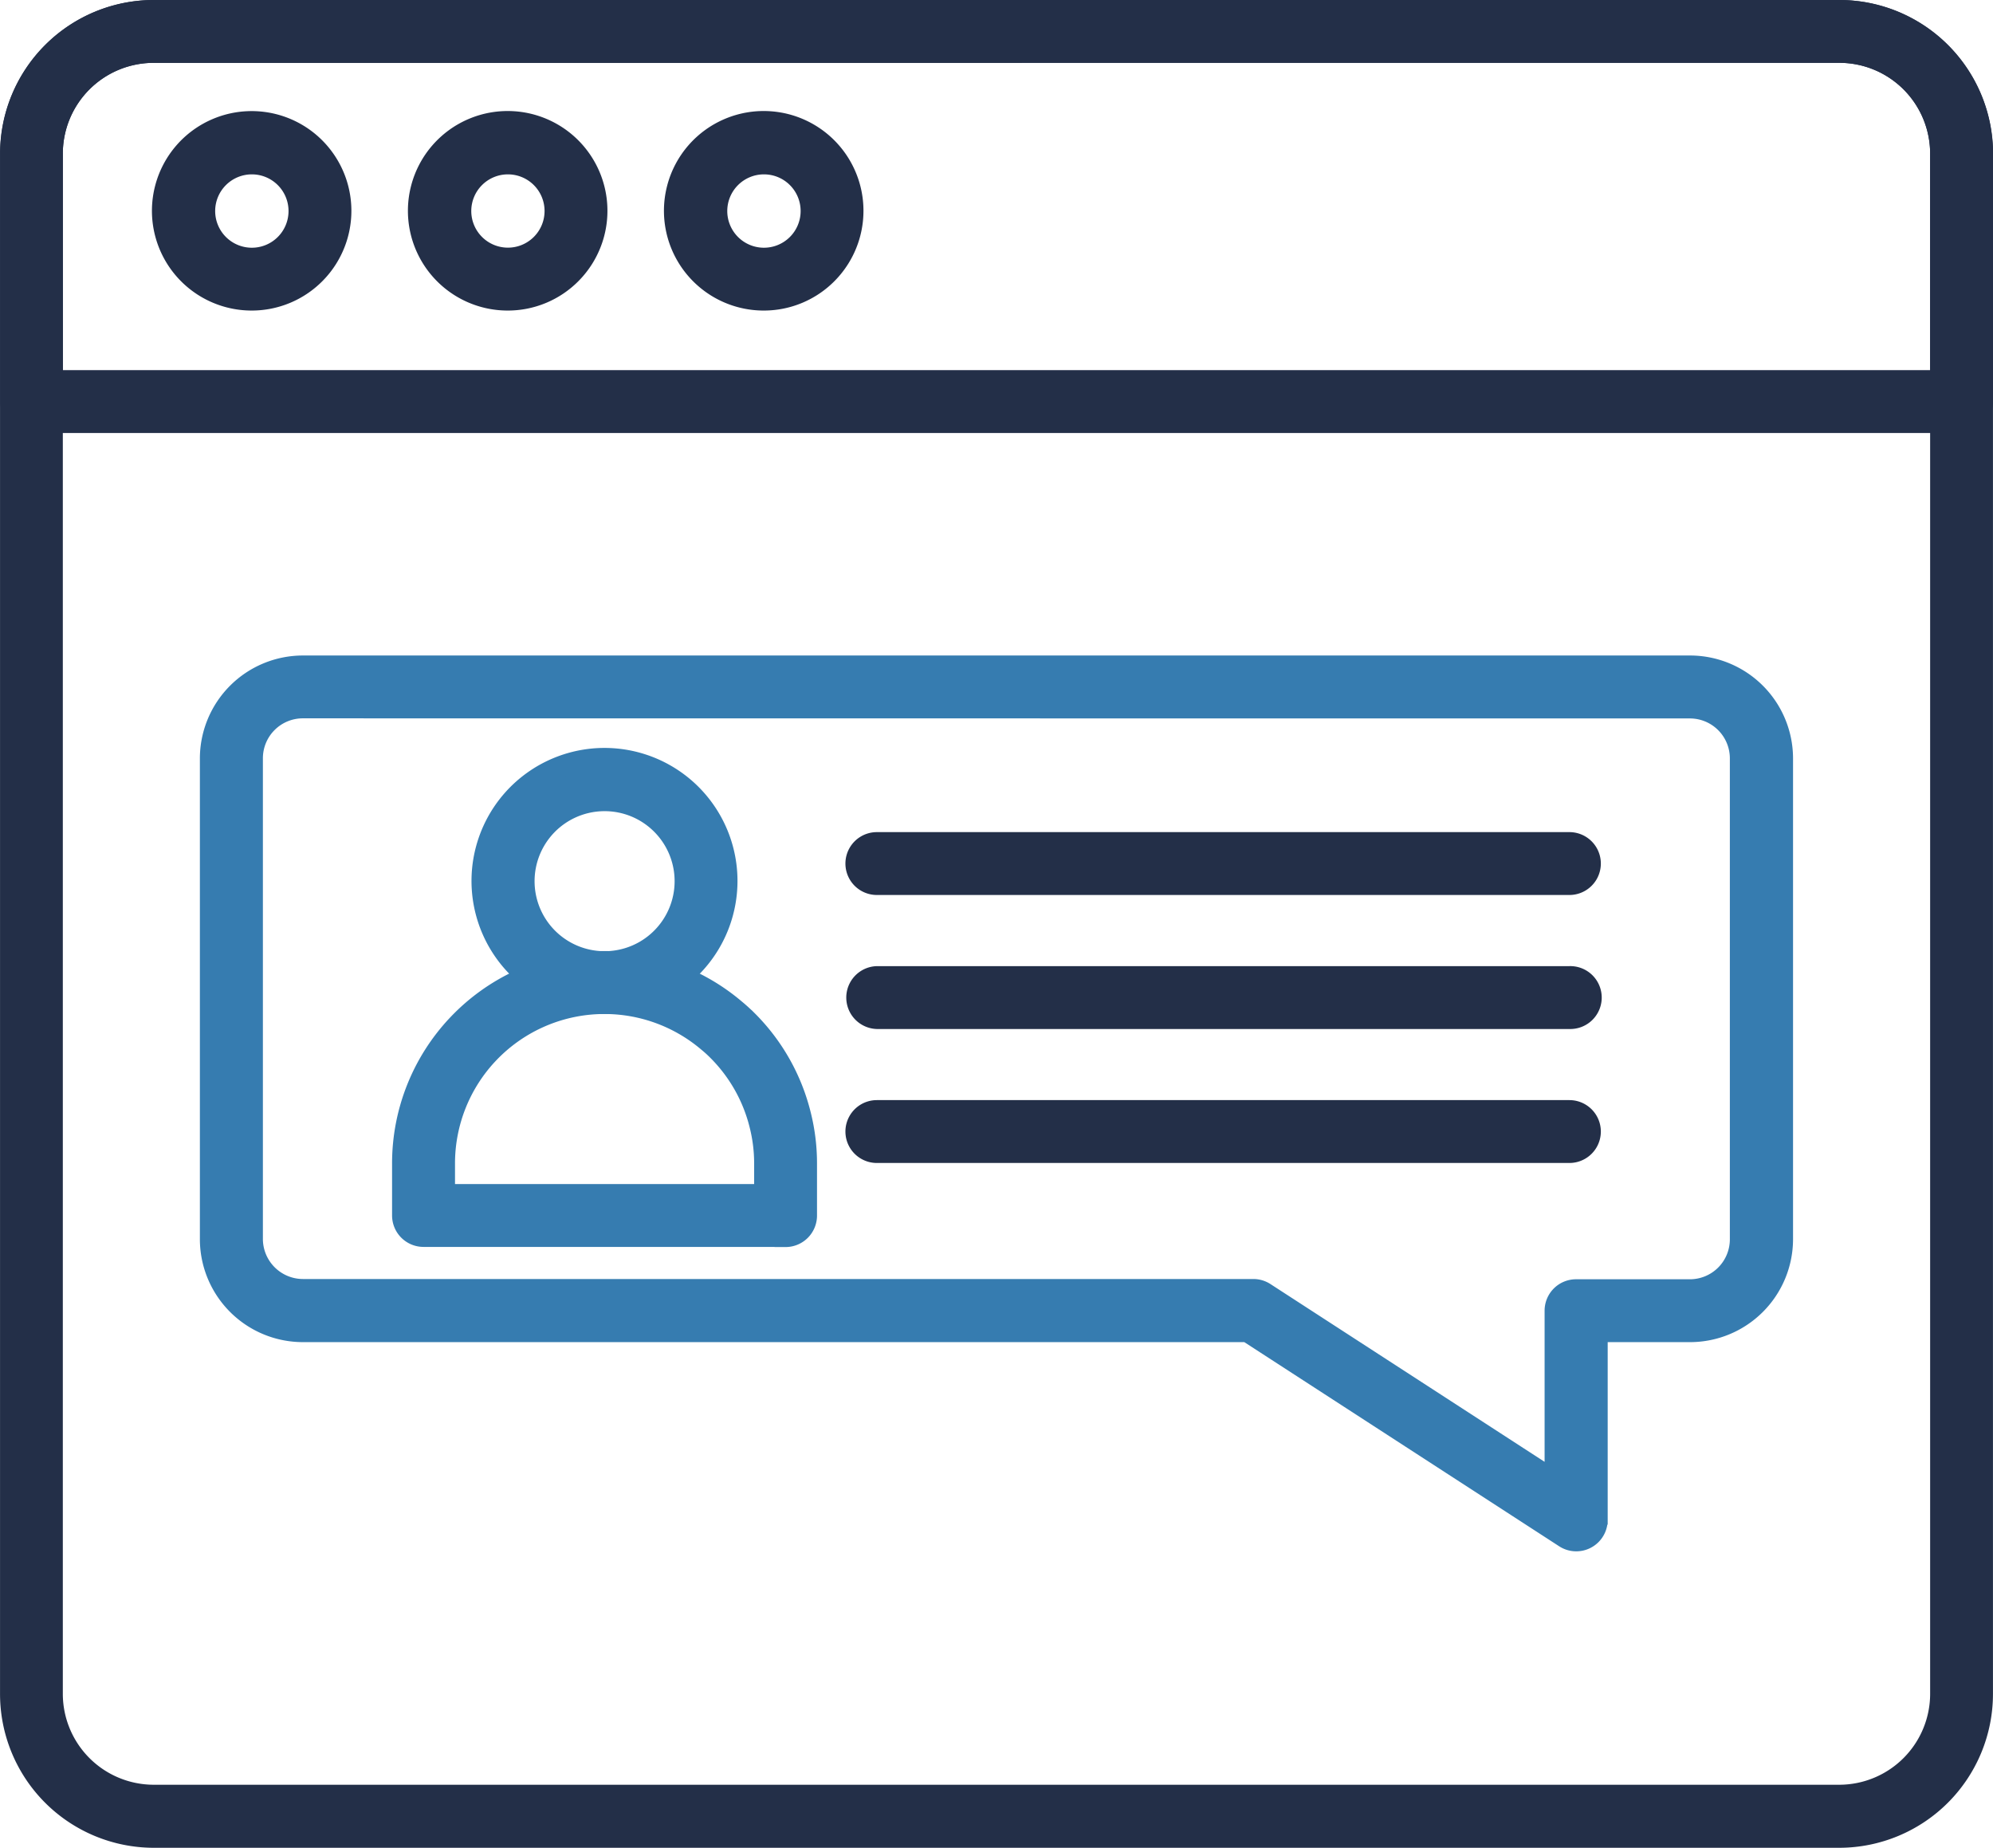
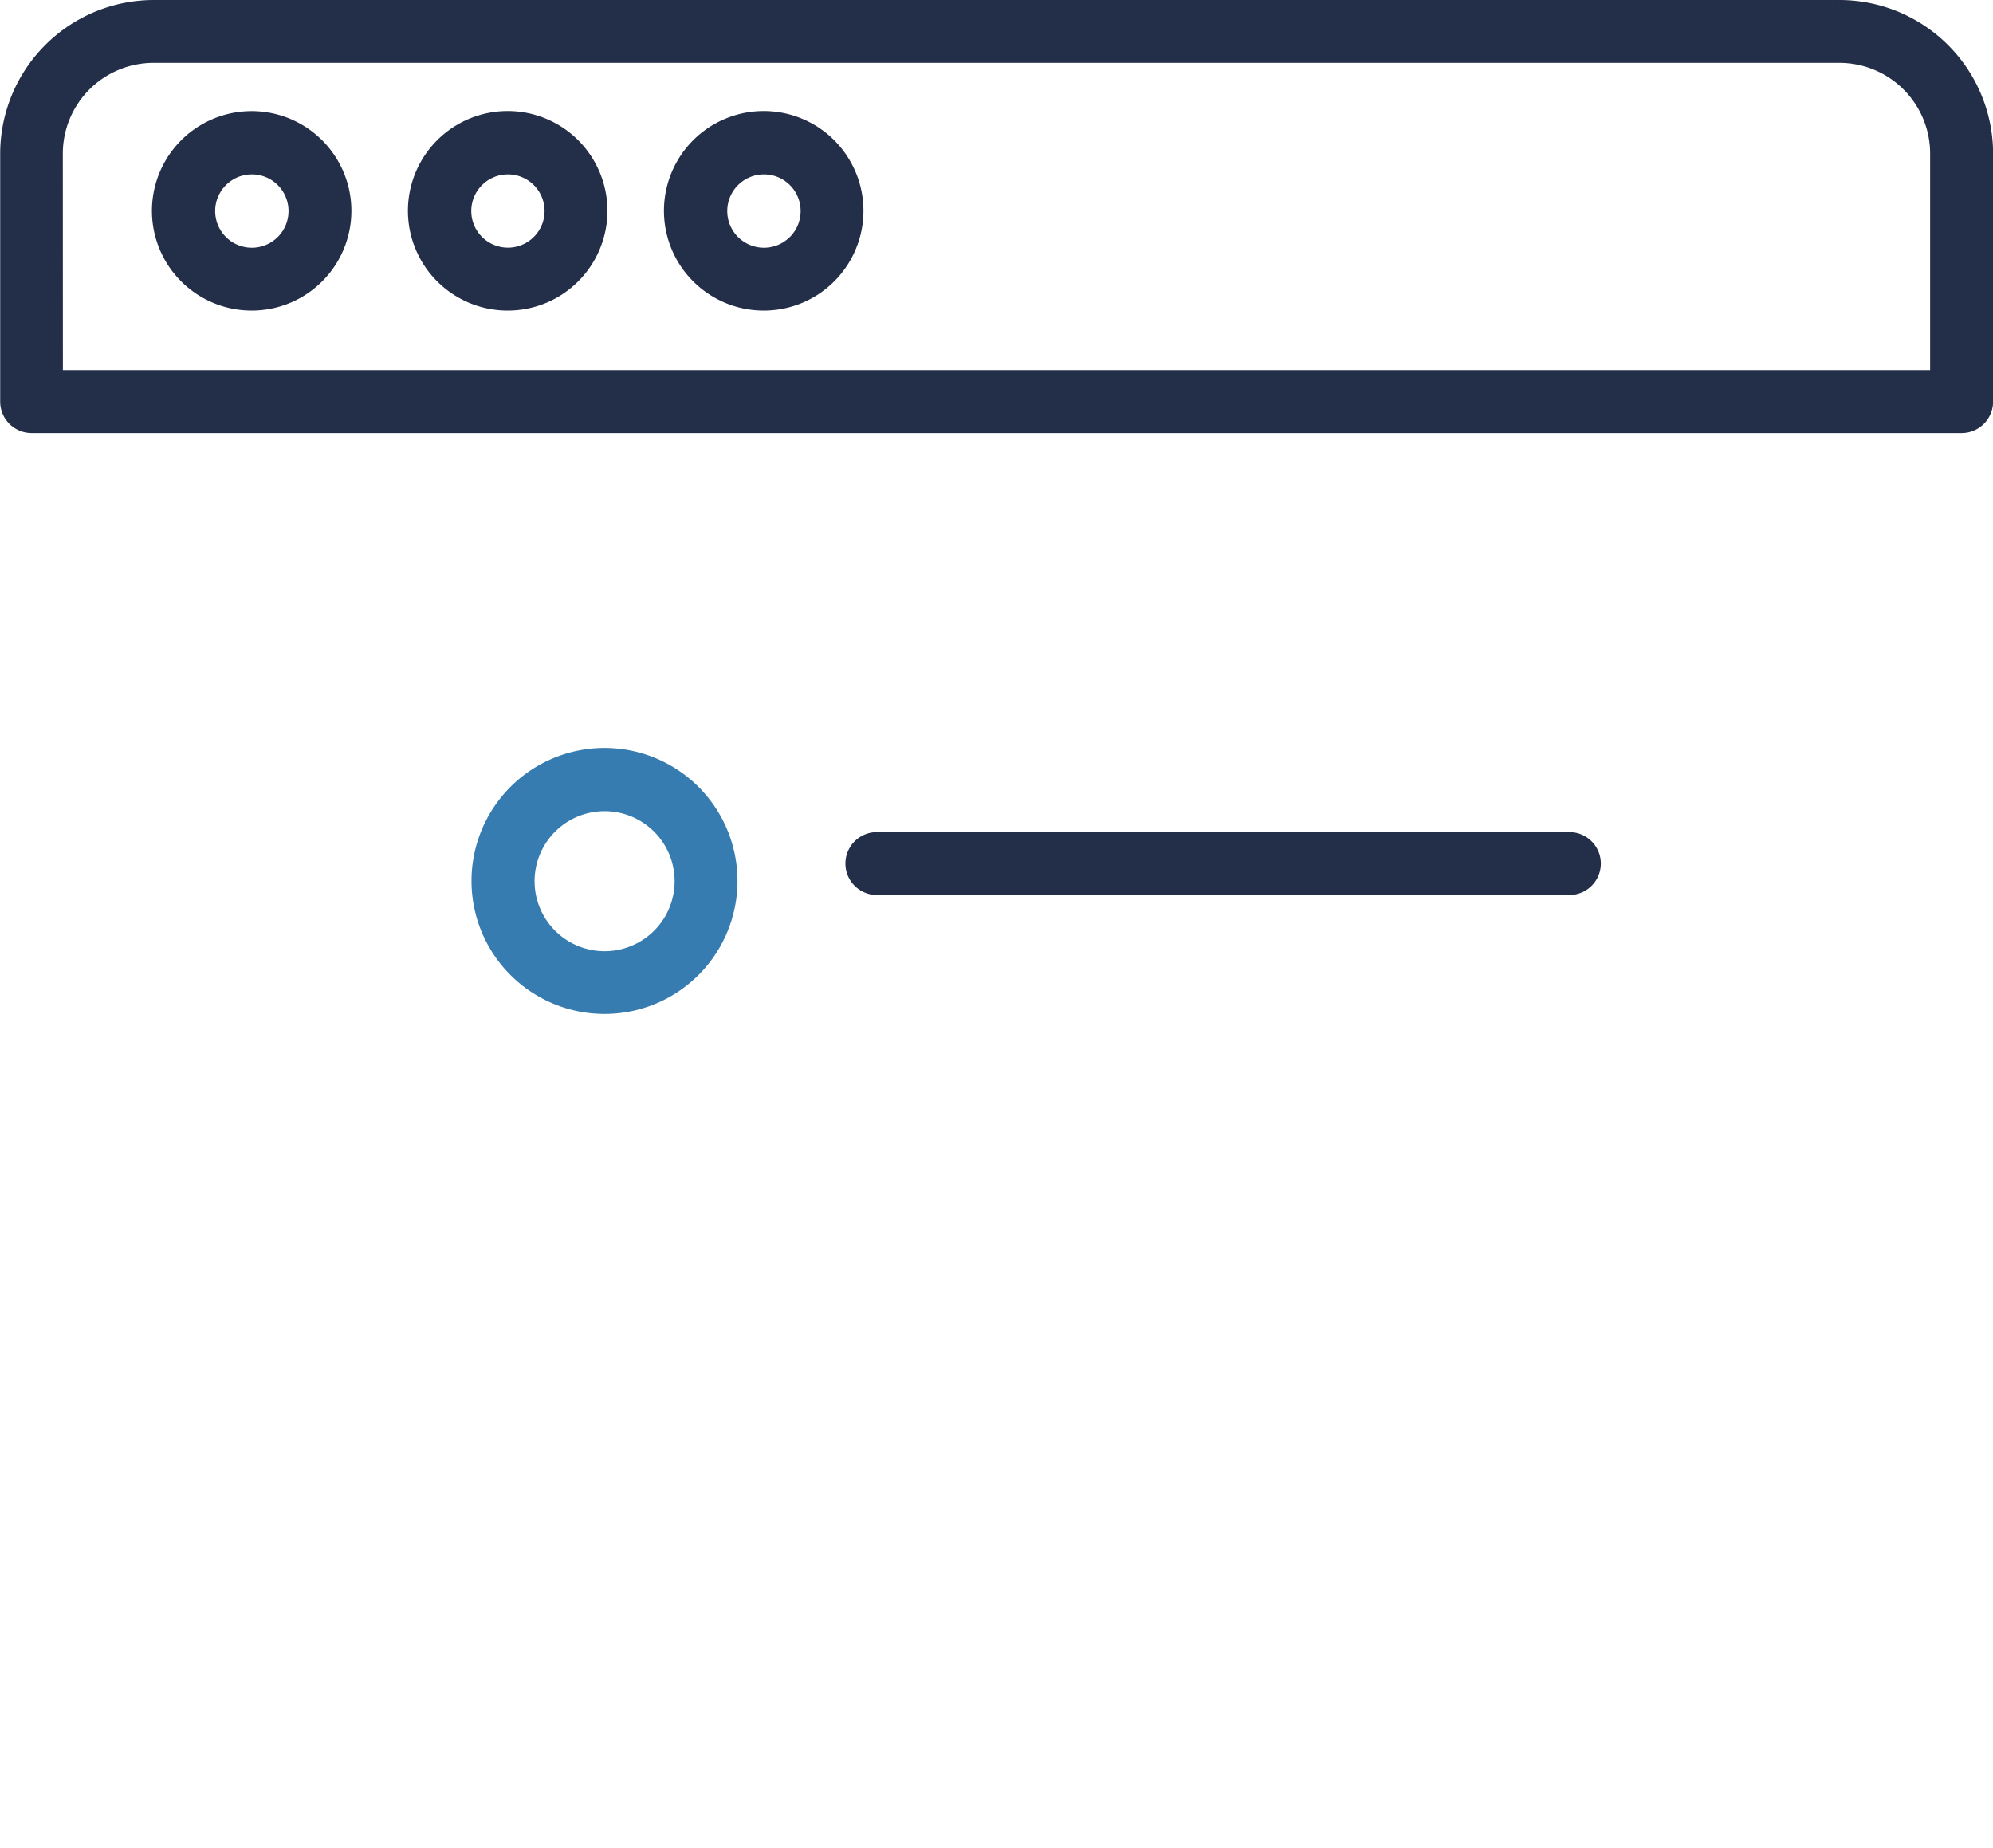
<svg xmlns="http://www.w3.org/2000/svg" width="54.879" height="50.878" viewBox="0 0 54.879 50.878">
  <g id="Group_11621" data-name="Group 11621" transform="translate(1055.154 -1175.7)">
-     <path id="Path_16666" data-name="Path 16666" d="M155.992,103.926H109.574a3.937,3.937,0,0,1-3.929-3.937V57.578a3.934,3.934,0,0,1,3.93-3.93h46.418a3.934,3.934,0,0,1,3.929,3.93V99.989a3.937,3.937,0,0,1-3.93,3.937ZM109.574,54.779a2.8,2.8,0,0,0-2.8,2.8V99.99a2.805,2.805,0,0,0,2.8,2.8h46.418a2.805,2.805,0,0,0,2.8-2.8V57.578a2.8,2.8,0,0,0-2.8-2.8Z" transform="translate(-1160.498 1122.352)" fill="#232f48" stroke="#232f48" stroke-width="0.6" />
    <path id="Path_16667" data-name="Path 16667" d="M159.343,64.966H106.2a.565.565,0,0,1-.565-.566V57.574a3.934,3.934,0,0,1,3.93-3.93h46.418a3.934,3.934,0,0,1,3.929,3.93V64.4a.566.566,0,0,1-.565.566Zm-52.581-1.131h52.016V57.574a2.8,2.8,0,0,0-2.8-2.8H109.56a2.8,2.8,0,0,0-2.8,2.8Z" transform="translate(-1160.484 1122.356)" fill="#232f48" stroke="#232f48" stroke-width="0.6" />
    <path id="Path_16668" data-name="Path 16668" d="M145.847,86.175a2.446,2.446,0,1,1,1.723-.718,2.443,2.443,0,0,1-1.723.718Zm0-3.75h0a1.31,1.31,0,1,0,1.307,1.307,1.31,1.31,0,0,0-1.307-1.307Z" transform="translate(-1194.063 1097.776)" fill="#232f48" stroke="#232f48" stroke-width="0.6" />
    <path id="Path_16669" data-name="Path 16669" d="M209.333,86.175a2.447,2.447,0,1,1,1.723-.719,2.44,2.44,0,0,1-1.723.719Zm0-3.75h0a1.309,1.309,0,1,0,1.306,1.307,1.309,1.309,0,0,0-1.306-1.307Z" transform="translate(-1250.498 1097.776)" fill="#232f48" stroke="#232f48" stroke-width="0.6" />
    <path id="Path_16670" data-name="Path 16670" d="M272.82,86.175a2.447,2.447,0,1,1,1.722-.719,2.44,2.44,0,0,1-1.722.719Zm0-3.75h0a1.31,1.31,0,1,0,1.306,1.307,1.309,1.309,0,0,0-1.306-1.307Z" transform="translate(-1306.934 1097.776)" fill="#232f48" stroke="#232f48" stroke-width="0.6" />
-     <path id="Path_16671" data-name="Path 16671" d="M192.792,240.226a.559.559,0,0,1-.308-.091l-8.744-5.669H157.727a2.538,2.538,0,0,1-2.535-2.534V218.694a2.538,2.538,0,0,1,2.535-2.534h38.2a2.537,2.537,0,0,1,2.534,2.534v13.238a2.538,2.538,0,0,1-2.534,2.534h-2.57v5.195a.565.565,0,0,1-.565.565ZM157.727,217.29a1.4,1.4,0,0,0-1.4,1.4v13.238a1.405,1.405,0,0,0,1.4,1.4H183.9a.565.565,0,0,1,.308.091l8.012,5.195V233.9a.565.565,0,0,1,.565-.565h3.136a1.4,1.4,0,0,0,1.4-1.4V218.693a1.4,1.4,0,0,0-1.4-1.4Z" transform="translate(-1204.542 977.889)" fill="#367cb0" stroke="#367cb0" stroke-width="0.6" />
-     <path id="Path_16672" data-name="Path 16672" d="M213.4,296.974h-9.967a.566.566,0,0,1-.566-.566V294.98a5.547,5.547,0,0,1,9.144-4.228c.113.093.222.194.33.3a5.523,5.523,0,0,1,1.465,2.6,5.448,5.448,0,0,1,.162,1.33v1.43a.566.566,0,0,1-.568.566Zm-9.4-1.131h8.837v-.863a4.332,4.332,0,0,0-.13-1.059,4.395,4.395,0,0,0-1.166-2.067,3.356,3.356,0,0,0-.262-.238h0A4.415,4.415,0,0,0,204,294.98Z" transform="translate(-1246.925 912.759)" fill="#367cb0" stroke="#367cb0" stroke-width="0.6" />
    <path id="Path_16673" data-name="Path 16673" d="M225.972,245.881a3.362,3.362,0,1,1,2.375-.983A3.359,3.359,0,0,1,225.972,245.881Zm0-5.583a2.228,2.228,0,1,0,1.576.651,2.226,2.226,0,0,0-1.576-.651Z" transform="translate(-1264.48 957.437)" fill="#367cb0" stroke="#367cb0" stroke-width="0.6" />
    <path id="Path_16674" data-name="Path 16674" d="M334.876,261.087h-19.07a.565.565,0,0,1,0-1.131h19.07a.565.565,0,1,1,0,1.131Z" transform="translate(-1346.815 938.956)" fill="#232f48" stroke="#232f48" stroke-width="0.6" />
-     <path id="Path_16675" data-name="Path 16675" d="M334.876,294.307h-19.07a.566.566,0,0,1,0-1.131h19.07a.566.566,0,1,1,0,1.131Z" transform="translate(-1346.815 909.426)" fill="#232f48" stroke="#232f48" stroke-width="0.6" />
-     <path id="Path_16676" data-name="Path 16676" d="M334.876,327.527h-19.07a.565.565,0,0,1,0-1.131h19.07a.565.565,0,1,1,0,1.131Z" transform="translate(-1346.815 879.895)" fill="#232f48" stroke="#232f48" stroke-width="0.6" />
  </g>
</svg>